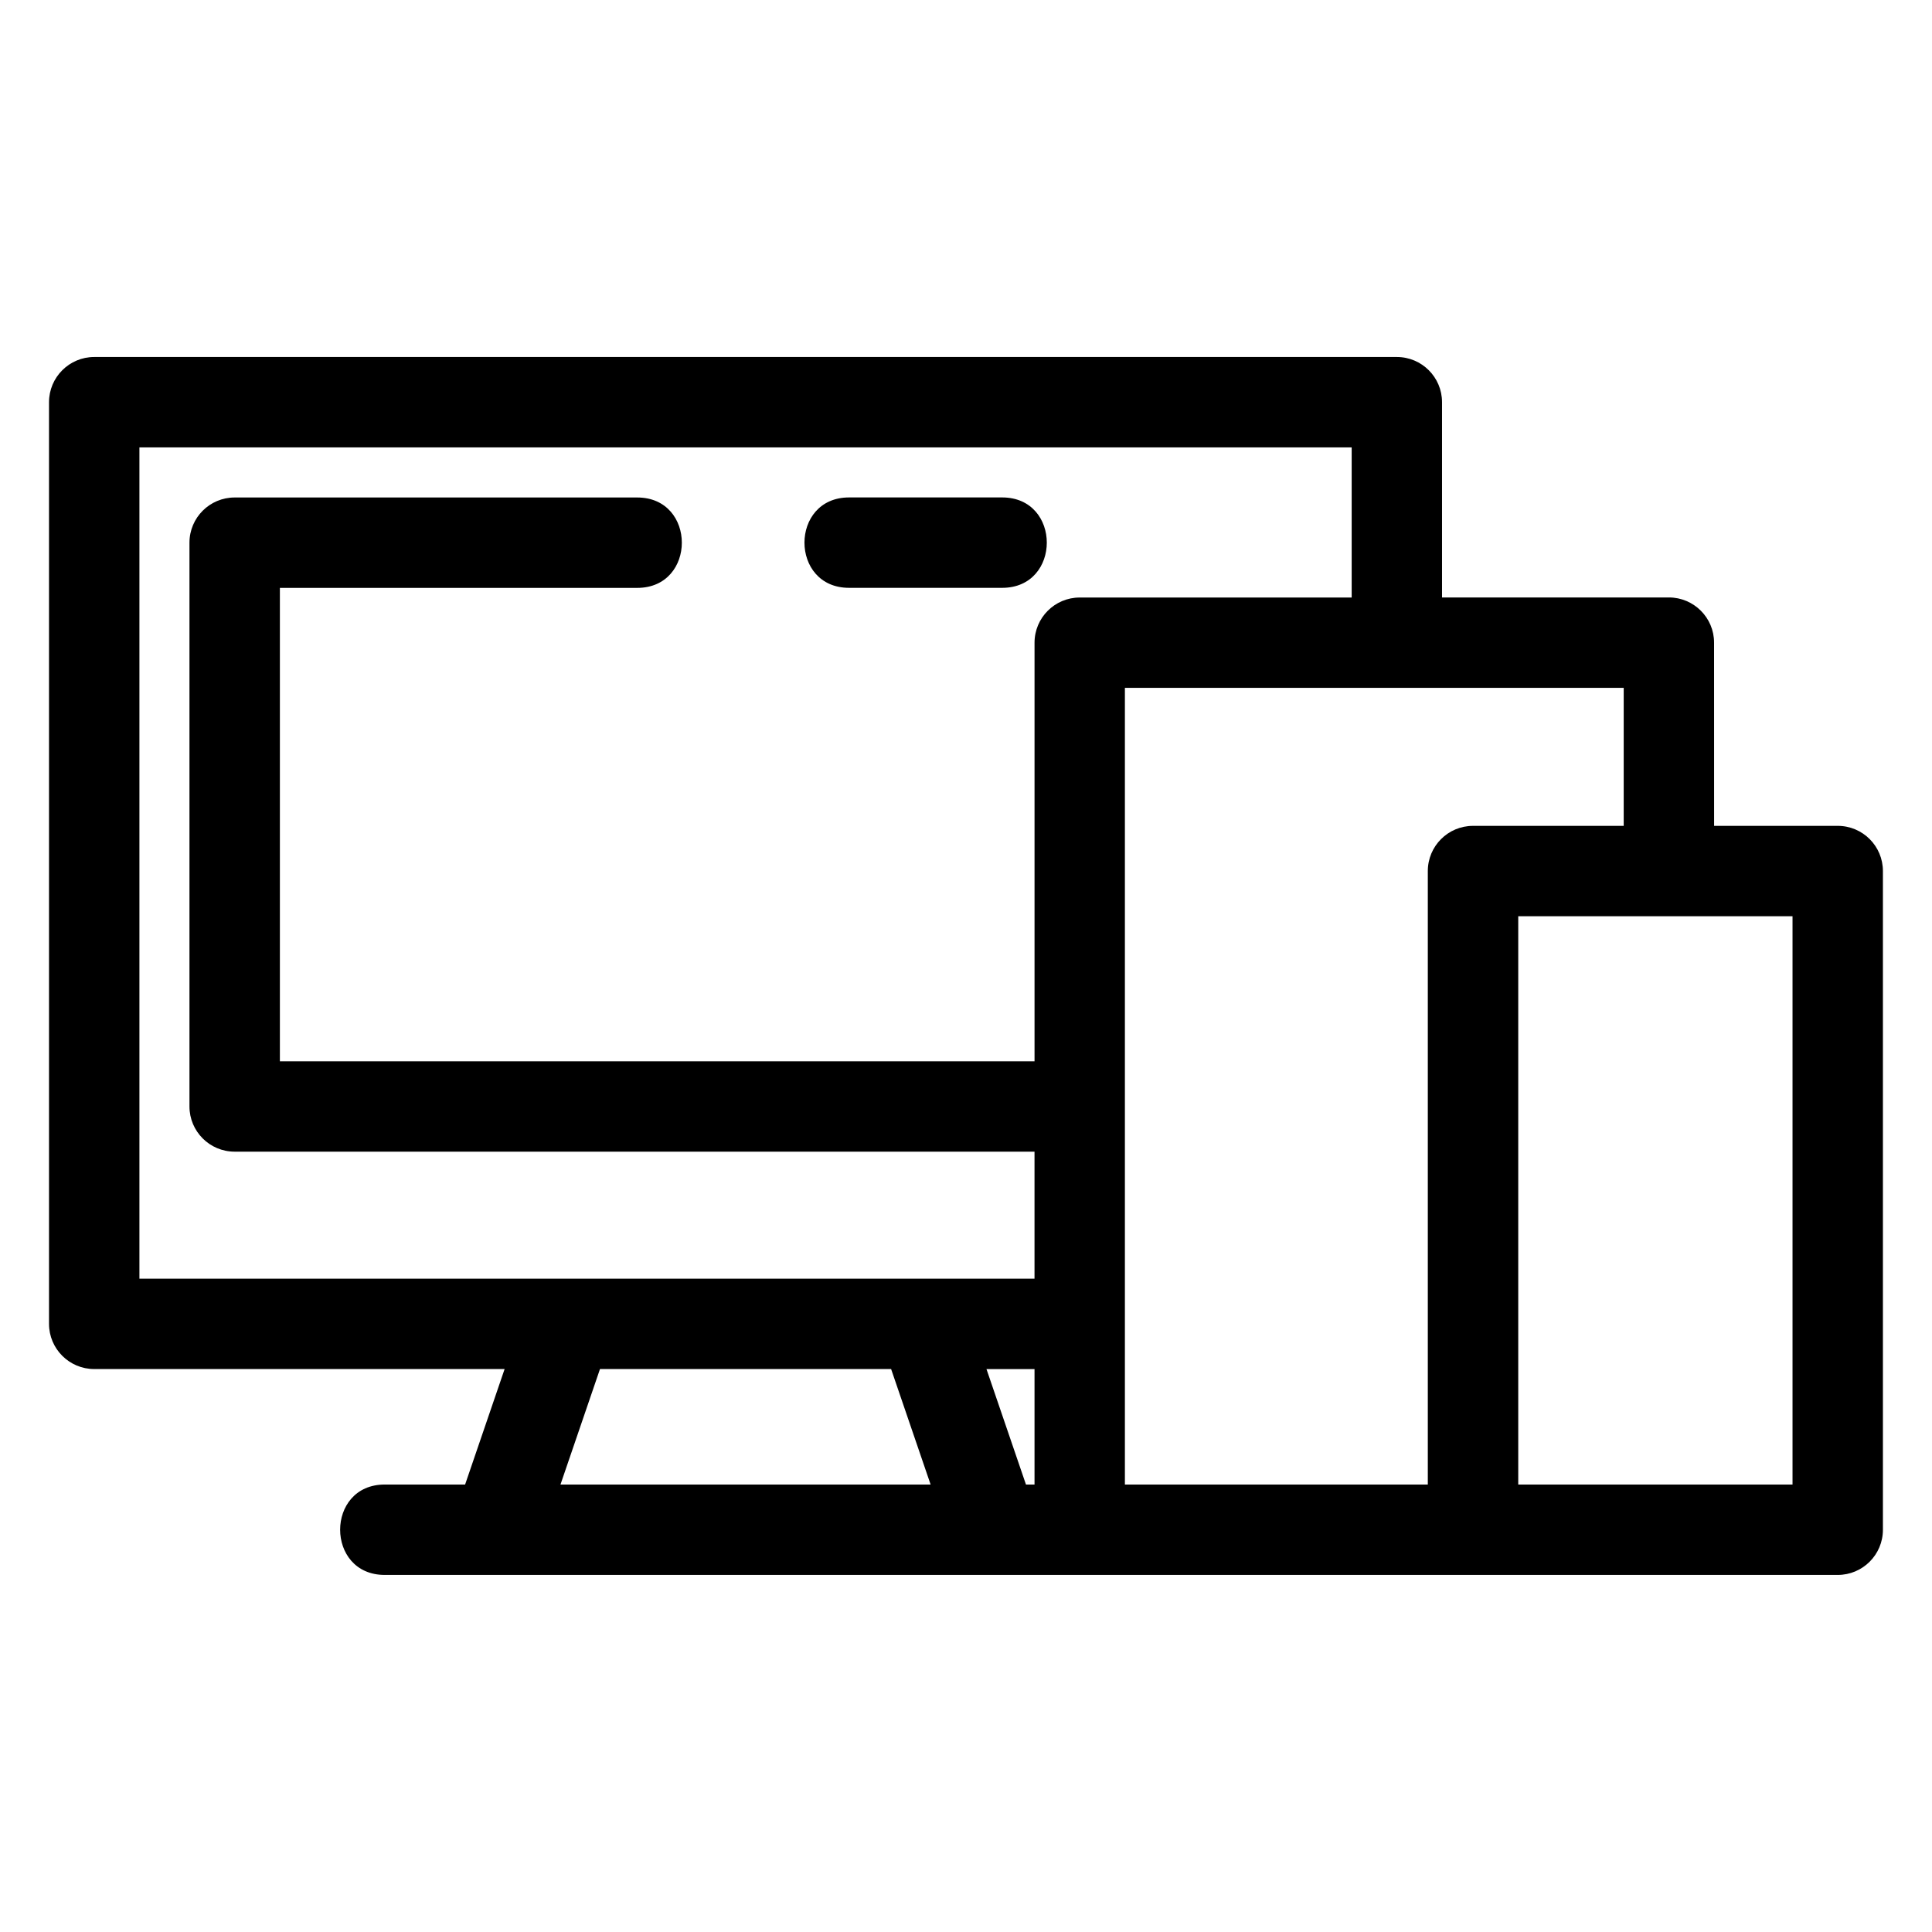
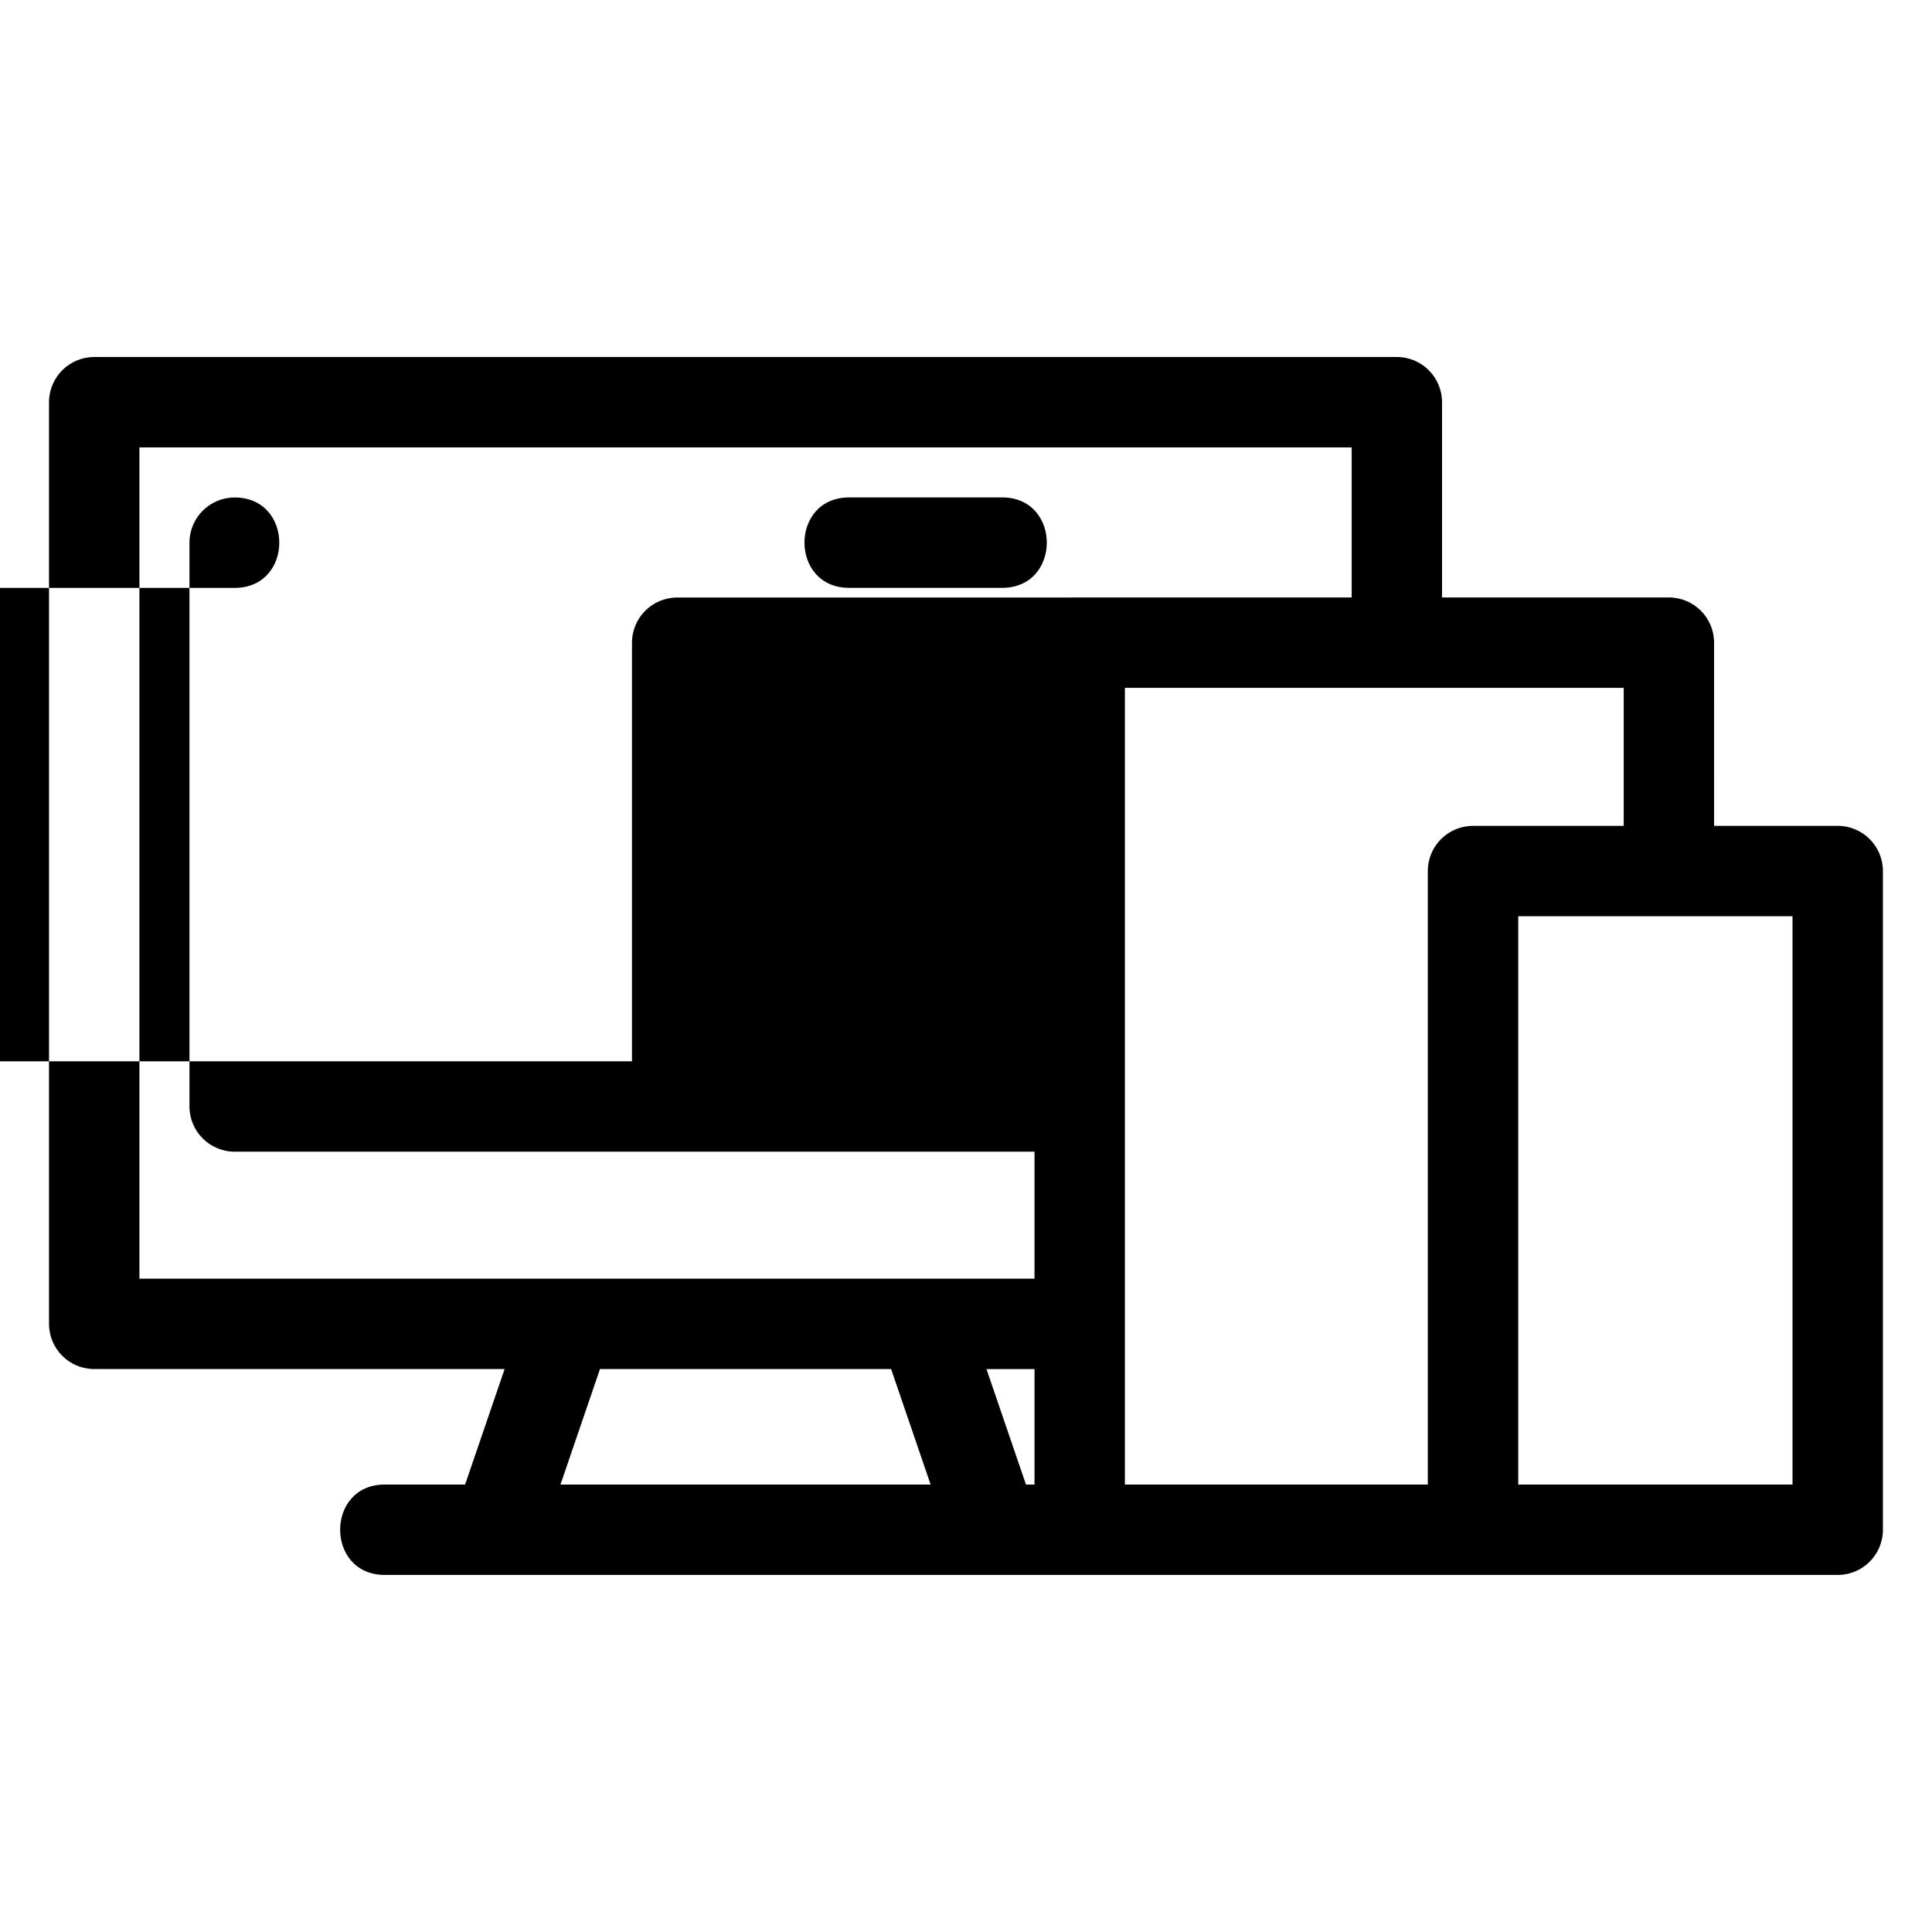
<svg xmlns="http://www.w3.org/2000/svg" fill="#000000" width="800px" height="800px" version="1.1" viewBox="144 144 512 512">
-   <path d="m418.16 506.82h-12.734l10.469 30.605h2.266zm116.21-143.96h39.93v-36.57h-132.19v211.13h80.277v-162.58c0-6.617 5.363-11.977 11.977-11.977zm63.887 0h32.758c6.617 0 11.977 5.363 11.977 11.977v174.56c0 6.617-5.363 11.977-11.977 11.977h-385.05c-15.77 0-15.77-23.957 0-23.957h21.293l10.469-30.605h-108.76c-6.609 0-11.977-5.367-11.977-11.977v-244.25c0-6.609 5.367-11.977 11.977-11.977h345.21c6.617 0 11.977 5.367 11.977 11.977v51.746h60.117c6.609 0 11.977 5.363 11.977 11.977zm20.781 23.957h-72.688v150.6h72.688zm-116.83-84.484v-39.766h-321.26v220.3h237.21v-33.664h-211.97c-6.617 0-11.977-5.363-11.977-11.977v-149.41c0-6.617 5.363-11.977 11.977-11.977h106.68c15.77 0 15.77 23.957 0 23.957h-94.695v125.46h199.99v-110.93c0-6.617 5.363-11.977 11.977-11.977h72.066zm-122.05 204.48h-77.156l-10.469 30.605h98.09l-10.469-30.605zm-11.141-207.03c-15.77 0-15.77-23.957 0-23.957h40.57c15.77 0 15.77 23.957 0 23.957z" />
+   <path d="m418.16 506.82h-12.734l10.469 30.605h2.266zm116.21-143.96h39.93v-36.57h-132.19v211.13h80.277v-162.58c0-6.617 5.363-11.977 11.977-11.977zm63.887 0h32.758c6.617 0 11.977 5.363 11.977 11.977v174.56c0 6.617-5.363 11.977-11.977 11.977h-385.05c-15.77 0-15.77-23.957 0-23.957h21.293l10.469-30.605h-108.76c-6.609 0-11.977-5.367-11.977-11.977v-244.25c0-6.609 5.367-11.977 11.977-11.977h345.21c6.617 0 11.977 5.367 11.977 11.977v51.746h60.117c6.609 0 11.977 5.363 11.977 11.977zm20.781 23.957h-72.688v150.6h72.688zm-116.83-84.484v-39.766h-321.26v220.3h237.21v-33.664h-211.97c-6.617 0-11.977-5.363-11.977-11.977v-149.41c0-6.617 5.363-11.977 11.977-11.977c15.77 0 15.77 23.957 0 23.957h-94.695v125.46h199.99v-110.93c0-6.617 5.363-11.977 11.977-11.977h72.066zm-122.05 204.48h-77.156l-10.469 30.605h98.09l-10.469-30.605zm-11.141-207.03c-15.77 0-15.77-23.957 0-23.957h40.57c15.77 0 15.77 23.957 0 23.957z" />
</svg>